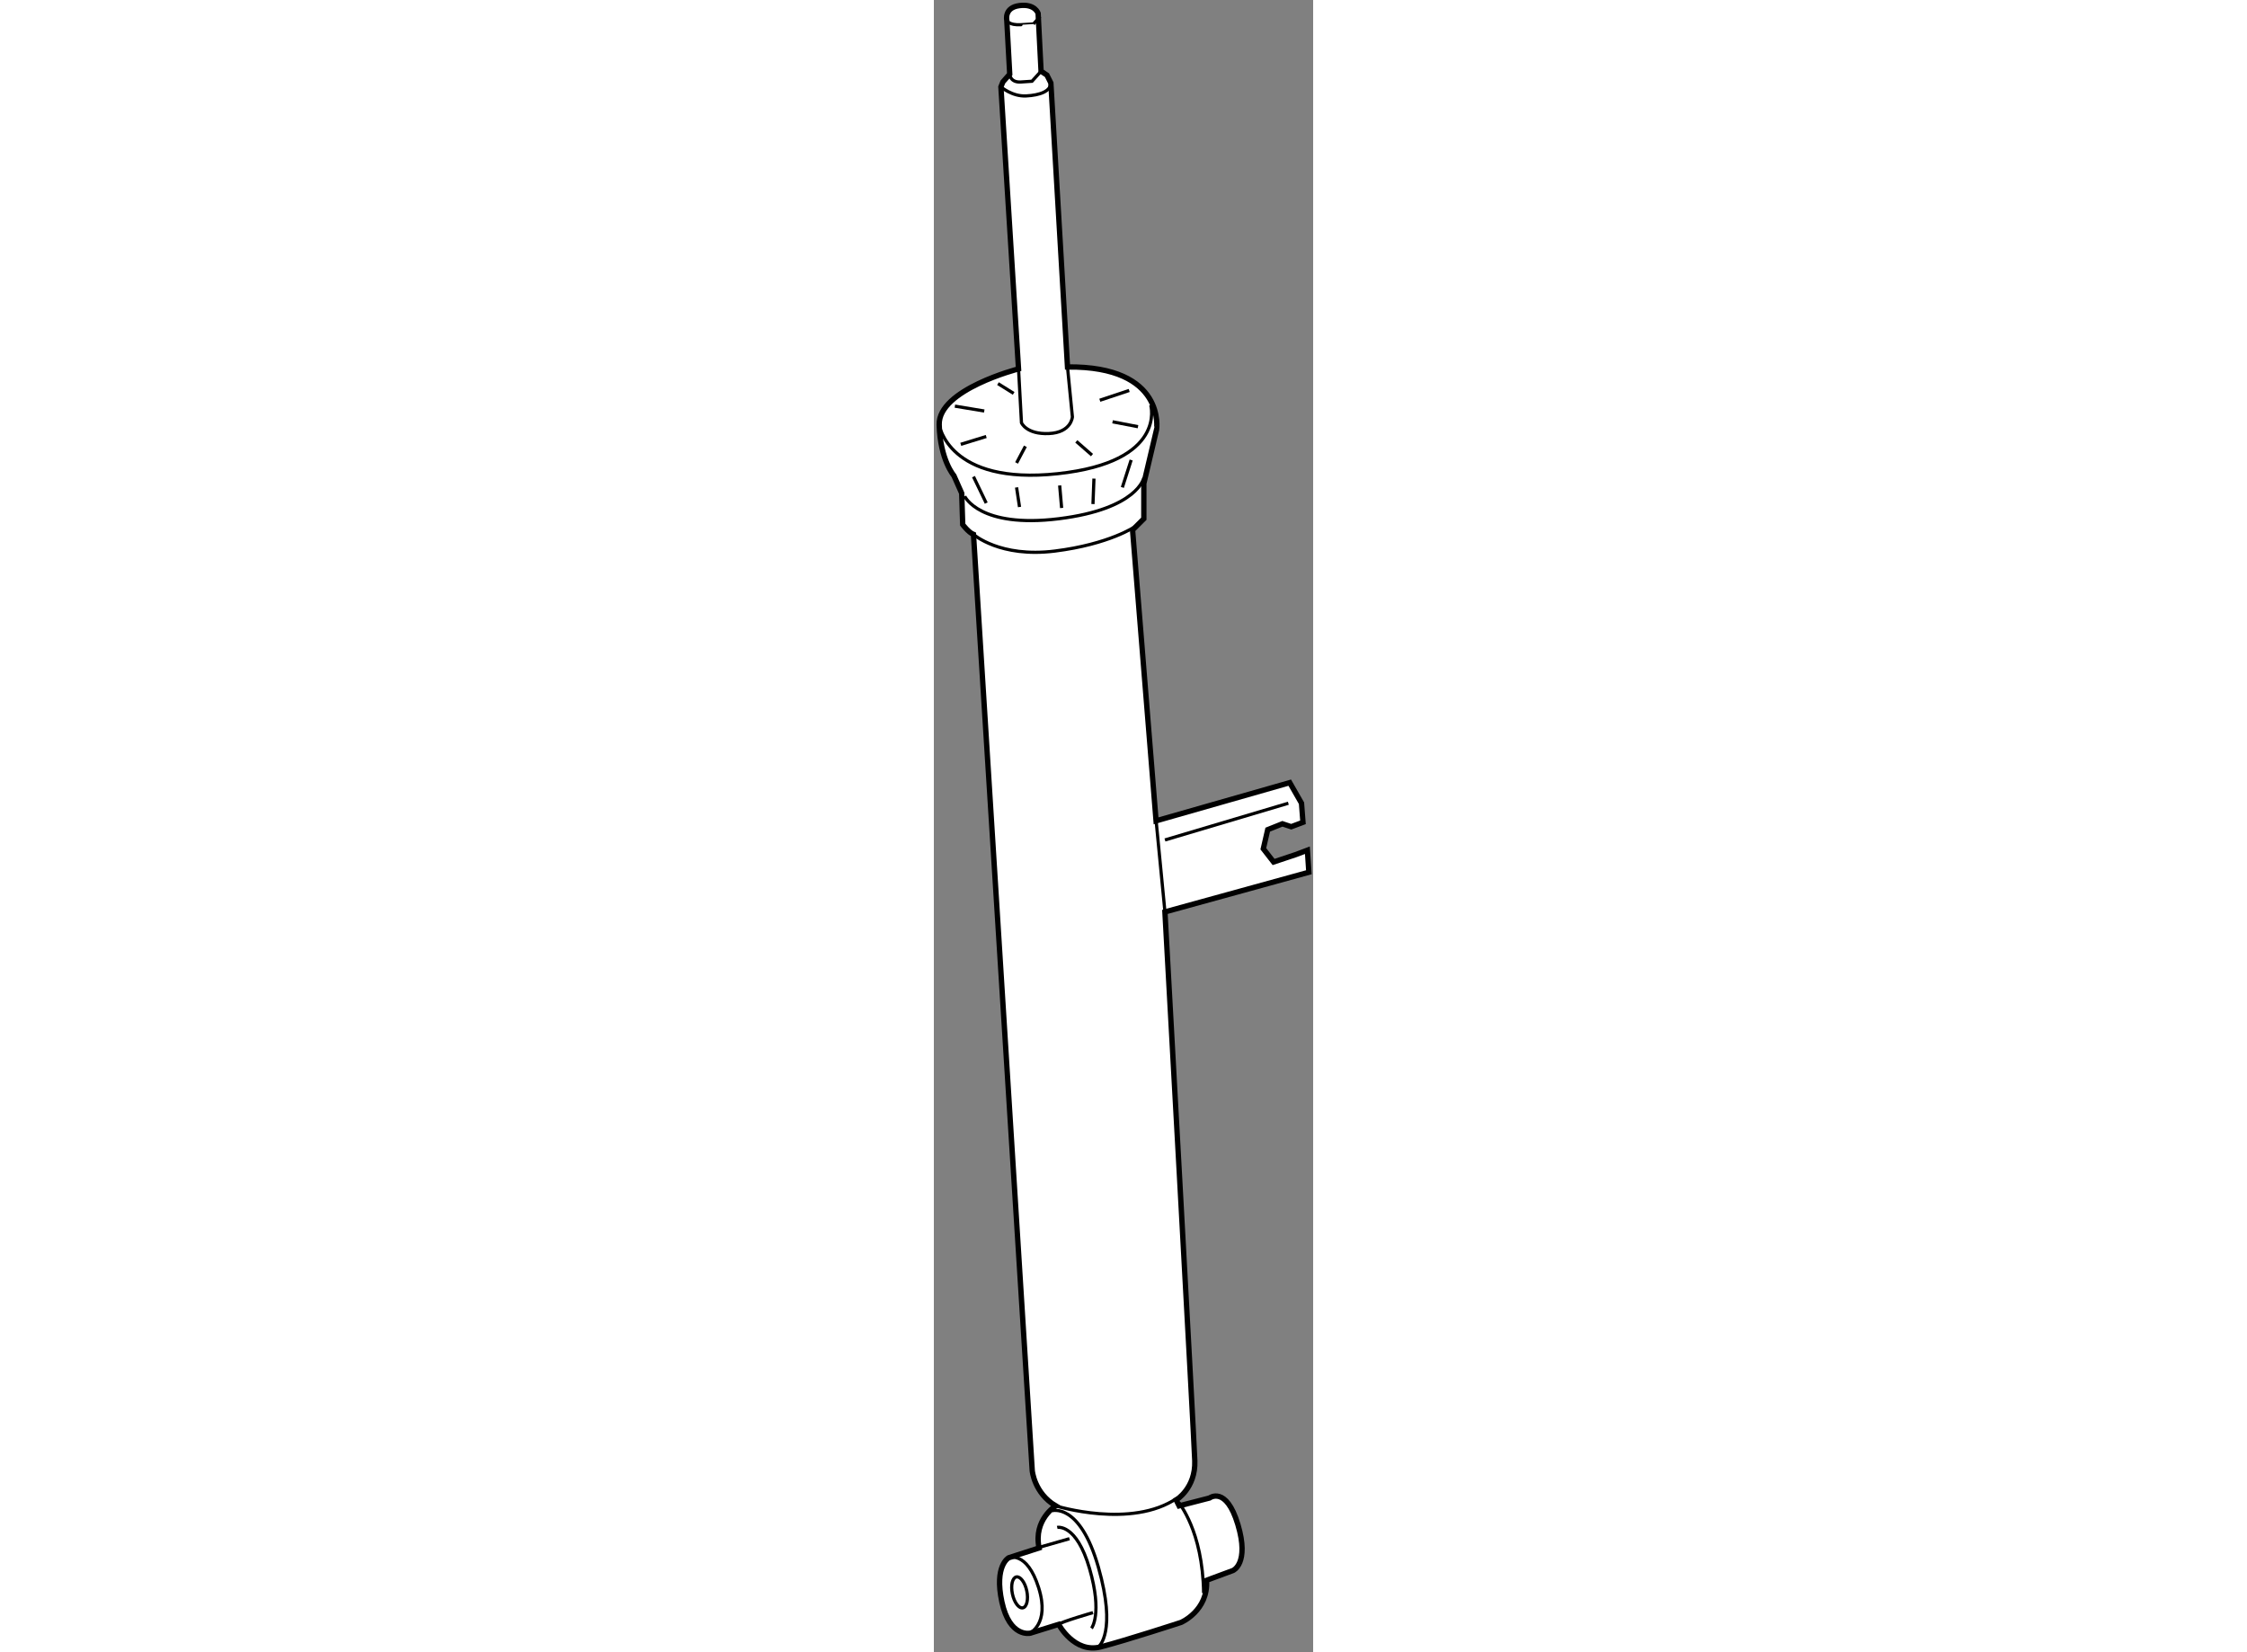
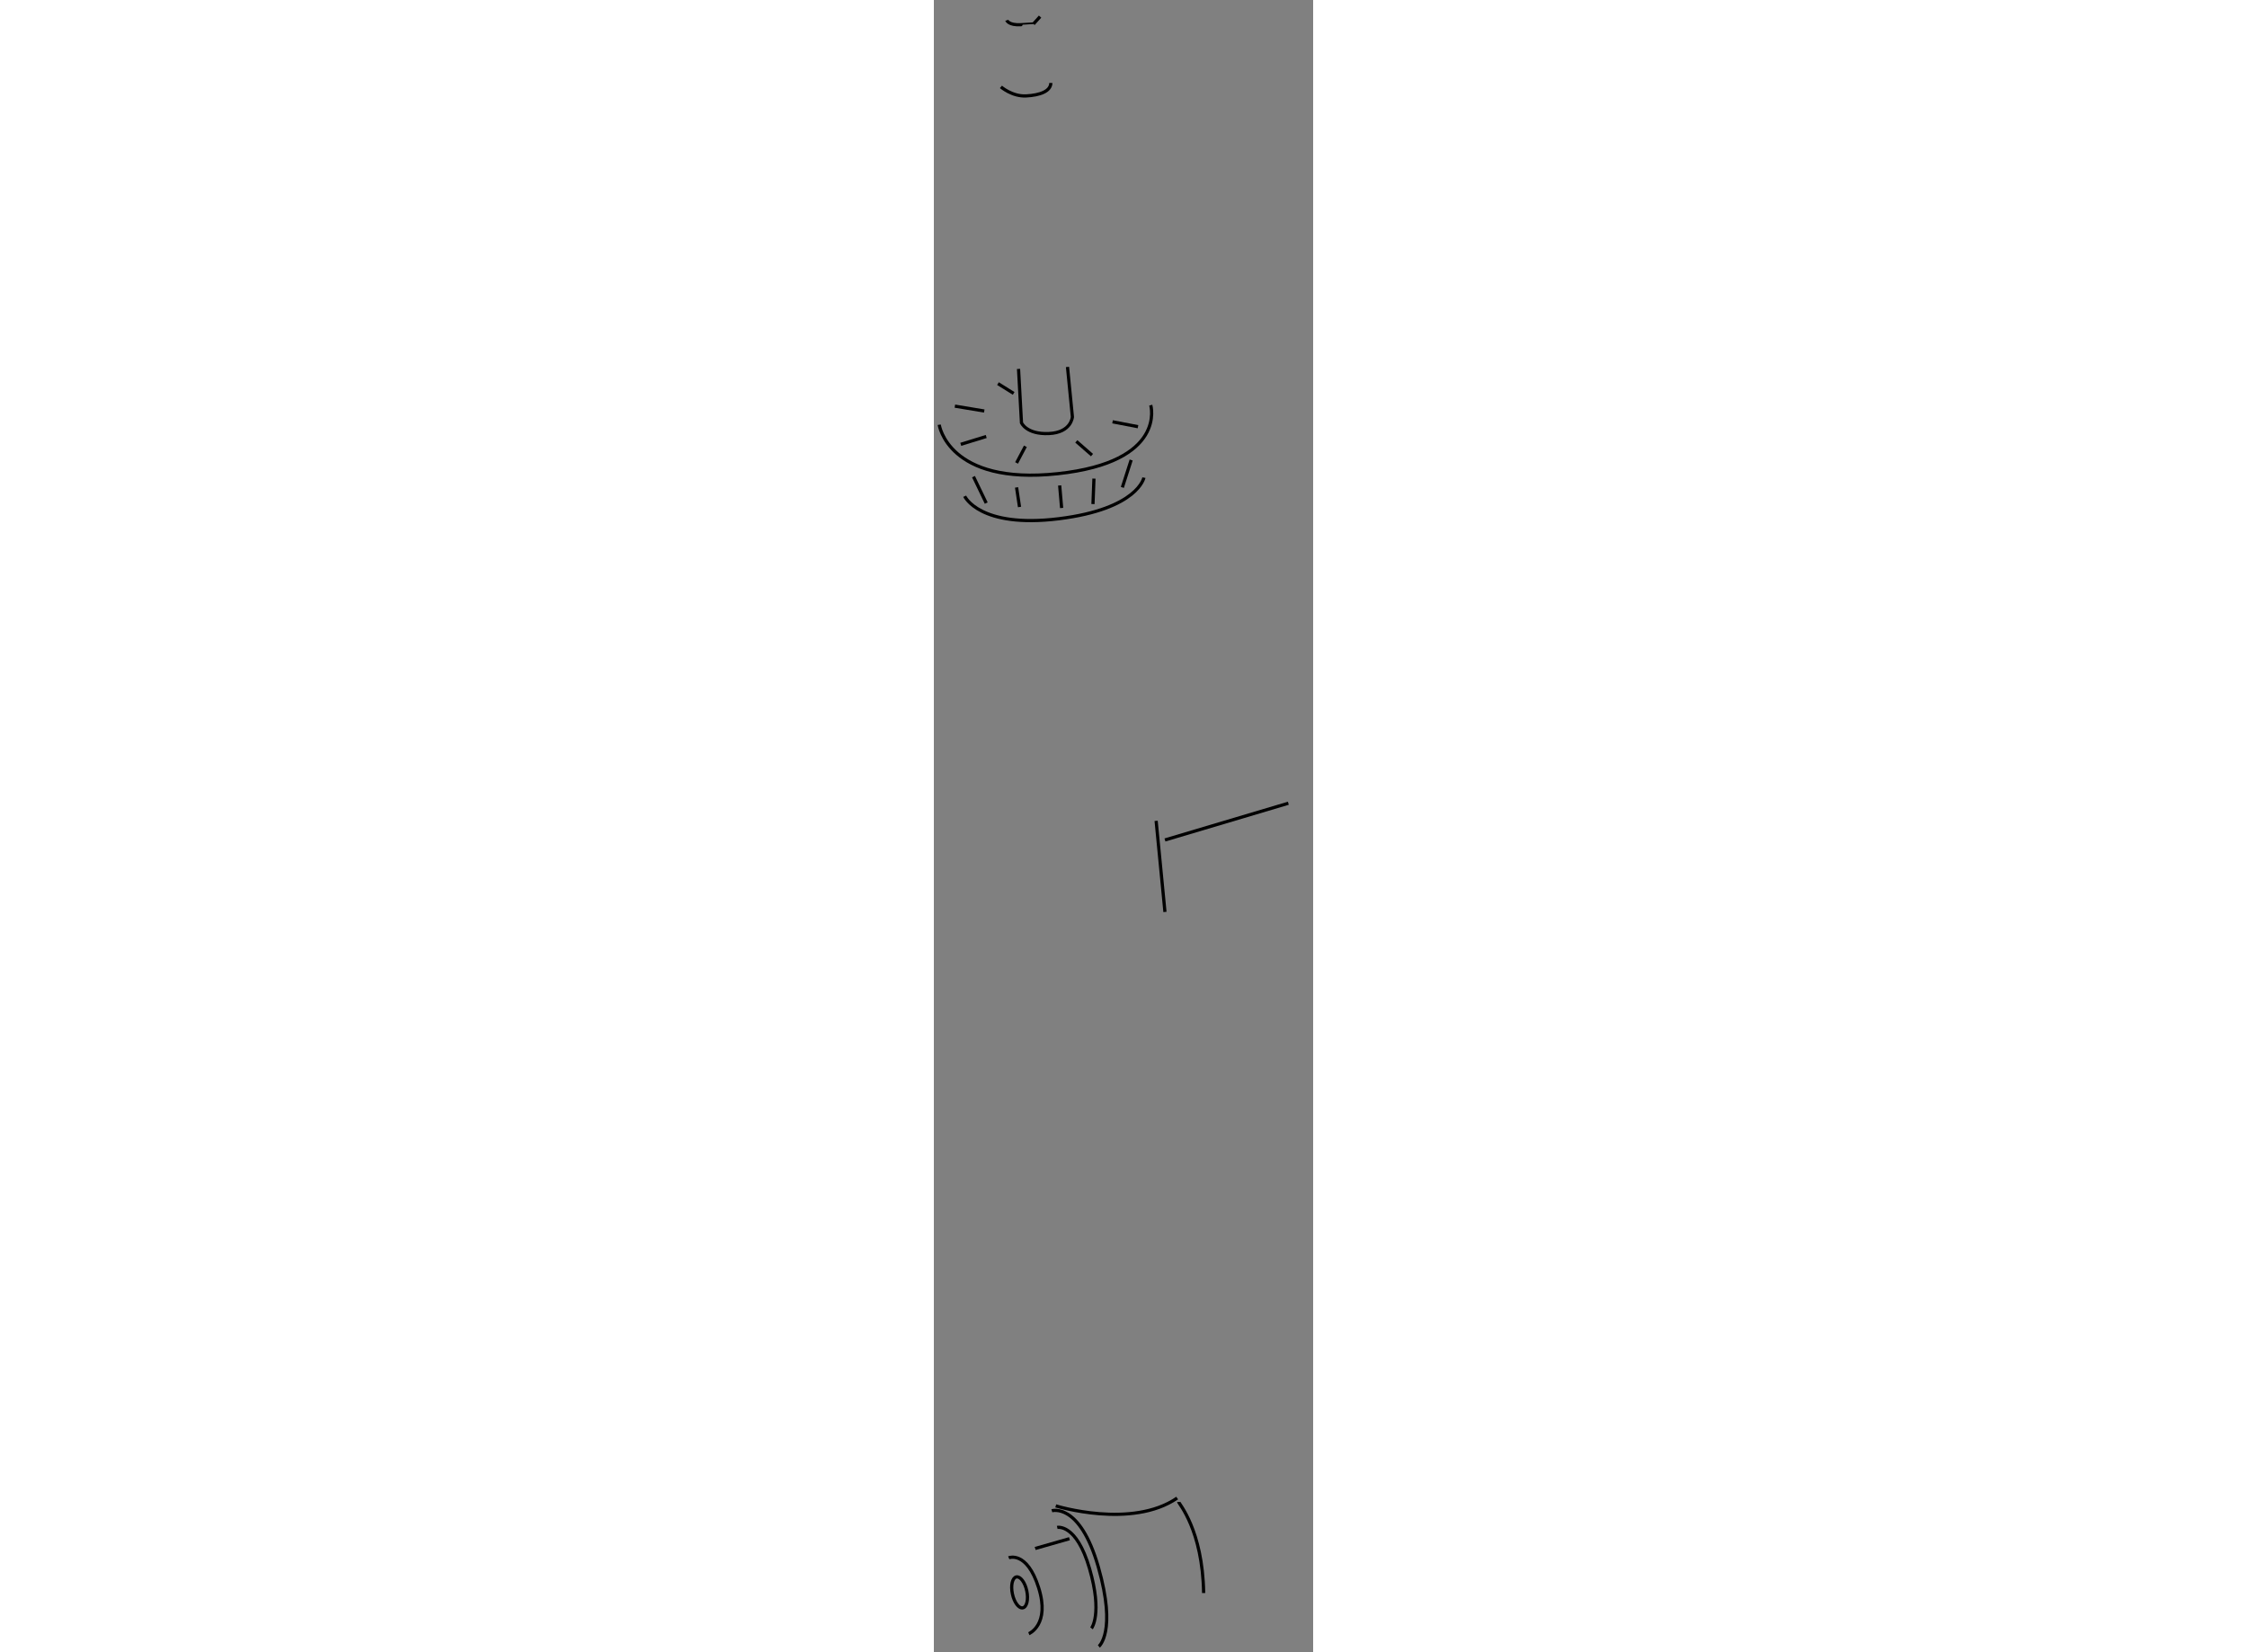
<svg xmlns="http://www.w3.org/2000/svg" version="1.1" x="0px" y="0px" width="244.8px" height="180px" viewBox="151.158 12.47 35.517 154.713" enable-background="new 0 0 244.8 180" xml:space="preserve">
  <rect x="151.158" y="12.47" width="35.517" height="154.713" fill="#808080" stroke="none" />
  <g>
-     <path fill="#FFFFFF" stroke="#000000" stroke-width="0.5" d="M163.673,46.832l-1.559-26.594l-0.367-0.733l-0.55-0.367     l-0.275-5.411c0,0-0.275-0.917-1.742-0.733s-1.192,1.375-1.192,1.375l0.275,5.043l-0.642,0.734l-0.184,0.458l1.65,26.41     c0,0-7.52,1.925-7.428,5.227s1.376,4.769,1.376,4.769l0.733,1.651l0.092,2.934c0,0,0.55,0.734,1.009,0.917l5.502,87.667     c0,0,0.184,2.109,2.2,3.301c0,0-2.108,1.284-1.559,3.943l-2.843,0.917c0,0-1.376,0.733-0.642,4.127     c0.733,3.393,2.659,2.935,2.659,2.935l2.659-0.825c0,0,1.468,2.751,3.943,2.108c2.476-0.642,7.52-2.292,7.52-2.292     s2.567-1.101,2.384-3.943l2.477-0.917c0,0,1.559-0.642,0.458-4.311c-1.101-3.668-2.659-2.476-2.659-2.476l-2.843,0.733     l-0.275-0.55c0,0,1.834-1.101,1.743-3.668c-0.092-2.567-2.797-51.398-2.797-51.398l13.479-3.714l-0.138-2.064l-1.101,0.414     l-2.063,0.688l-0.963-1.238l0.412-1.788l1.376-0.55l0.825,0.275l1.101-0.413l-0.138-1.788l-1.101-1.926l-12.518,3.576l-2.2-27.235     l1.055-1.054v-3.301l1.191-5.044C172.018,52.701,172.935,46.74,163.673,46.832z" />
    <path fill="none" stroke="#000000" stroke-width="0.3" d="M159.088,47.016l0.275,5.043c0,0,0.458,1.1,2.567,1.008     c2.109-0.091,2.201-1.559,2.201-1.559l-0.459-4.677" />
    <path fill="none" stroke="#000000" stroke-width="0.3" d="M151.66,52.242c0,0,0.825,5.686,11.096,4.585     c10.271-1.101,8.712-6.419,8.712-6.419" />
-     <path fill="none" stroke="#000000" stroke-width="0.3" d="M154.87,62.513c0,0,2.476,2.201,7.61,1.559     c5.136-0.642,7.52-2.292,7.52-2.292" />
    <path fill="none" stroke="#000000" stroke-width="0.3" d="M154.044,58.937c0,0,1.376,3.026,8.804,2.109s7.979-3.852,7.979-3.852" />
    <line fill="none" stroke="#000000" stroke-width="0.3" x1="154.87" y1="57.103" x2="156.062" y2="59.579" />
    <line fill="none" stroke="#000000" stroke-width="0.3" x1="162.939" y1="57.928" x2="163.123" y2="60.037" />
    <line fill="none" stroke="#000000" stroke-width="0.3" x1="169.634" y1="55.543" x2="168.809" y2="58.111" />
    <line fill="none" stroke="#000000" stroke-width="0.3" x1="158.904" y1="58.111" x2="159.18" y2="59.945" />
    <line fill="none" stroke="#000000" stroke-width="0.3" x1="166.149" y1="57.286" x2="166.058" y2="59.67" />
    <line fill="none" stroke="#000000" stroke-width="0.3" x1="153.127" y1="50.5" x2="155.878" y2="50.958" />
    <line fill="none" stroke="#000000" stroke-width="0.3" x1="167.892" y1="51.967" x2="170.275" y2="52.426" />
    <line fill="none" stroke="#000000" stroke-width="0.3" x1="153.678" y1="54.076" x2="156.062" y2="53.343" />
    <line fill="none" stroke="#000000" stroke-width="0.3" x1="157.162" y1="48.391" x2="158.63" y2="49.308" />
    <line fill="none" stroke="#000000" stroke-width="0.3" x1="164.498" y1="53.801" x2="165.966" y2="55.085" />
    <line fill="none" stroke="#000000" stroke-width="0.3" x1="158.904" y1="55.819" x2="159.729" y2="54.26" />
-     <line fill="none" stroke="#000000" stroke-width="0.3" x1="166.699" y1="49.95" x2="169.45" y2="49.033" />
    <path fill="none" stroke="#000000" stroke-width="0.3" d="M157.438,20.605c0,0,1.055,0.917,2.361,0.848s2.292-0.436,2.315-1.215" />
-     <path fill="none" stroke="#000000" stroke-width="0.3" d="M158.263,19.413c0,0,0.022,0.803,1.055,0.734     c1.031-0.069,1.031-0.069,1.031-0.069l0.849-0.94" />
    <path fill="none" stroke="#000000" stroke-width="0.3" d="M157.987,14.37c0,0,0.161,0.481,1.33,0.413s1.169-0.069,1.169-0.069     l0.619-0.688" />
    <line fill="none" stroke="#000000" stroke-width="0.3" x1="171.972" y1="89.335" x2="172.798" y2="97.864" />
    <line fill="none" stroke="#000000" stroke-width="0.3" x1="172.798" y1="91.124" x2="184.352" y2="87.685" />
    <path fill="none" stroke="#000000" stroke-width="0.3" d="M162.572,153.48c0,0,7.107,2.201,11.371-0.733" />
    <path fill="none" stroke="#000000" stroke-width="0.3" d="M162.206,153.939c0,0,2.613-0.825,4.355,5.272     c1.742,6.099,0.046,7.428,0.046,7.428" />
    <path fill="none" stroke="#000000" stroke-width="0.3" d="M174.081,153.114c0,0.138,2.247,2.613,2.339,8.528" />
    <path fill="none" stroke="#000000" stroke-width="0.3" d="M160.646,157.47c0.138-0.046,3.21-0.917,3.21-0.917" />
    <path fill="none" stroke="#000000" stroke-width="0.3" d="M162.71,155.498c0,0,1.788-0.412,3.026,3.852     c1.238,4.265,0.184,5.594,0.184,5.594" />
-     <path fill="none" stroke="#000000" stroke-width="0.3" d="M162.848,164.577c0.184-0.229,3.21-1.101,3.21-1.101" />
    <path fill="none" stroke="#000000" stroke-width="0.3" d="M158.171,158.341c0,0,1.696-0.688,2.797,2.797s-0.917,4.311-0.917,4.311     " />
    <ellipse transform="matrix(0.978 -0.207 0.207 0.978 -29.977 36.382)" fill="none" stroke="#000000" stroke-width="0.3" cx="159.192" cy="161.709" rx="0.688" ry="1.479" />
  </g>
</svg>